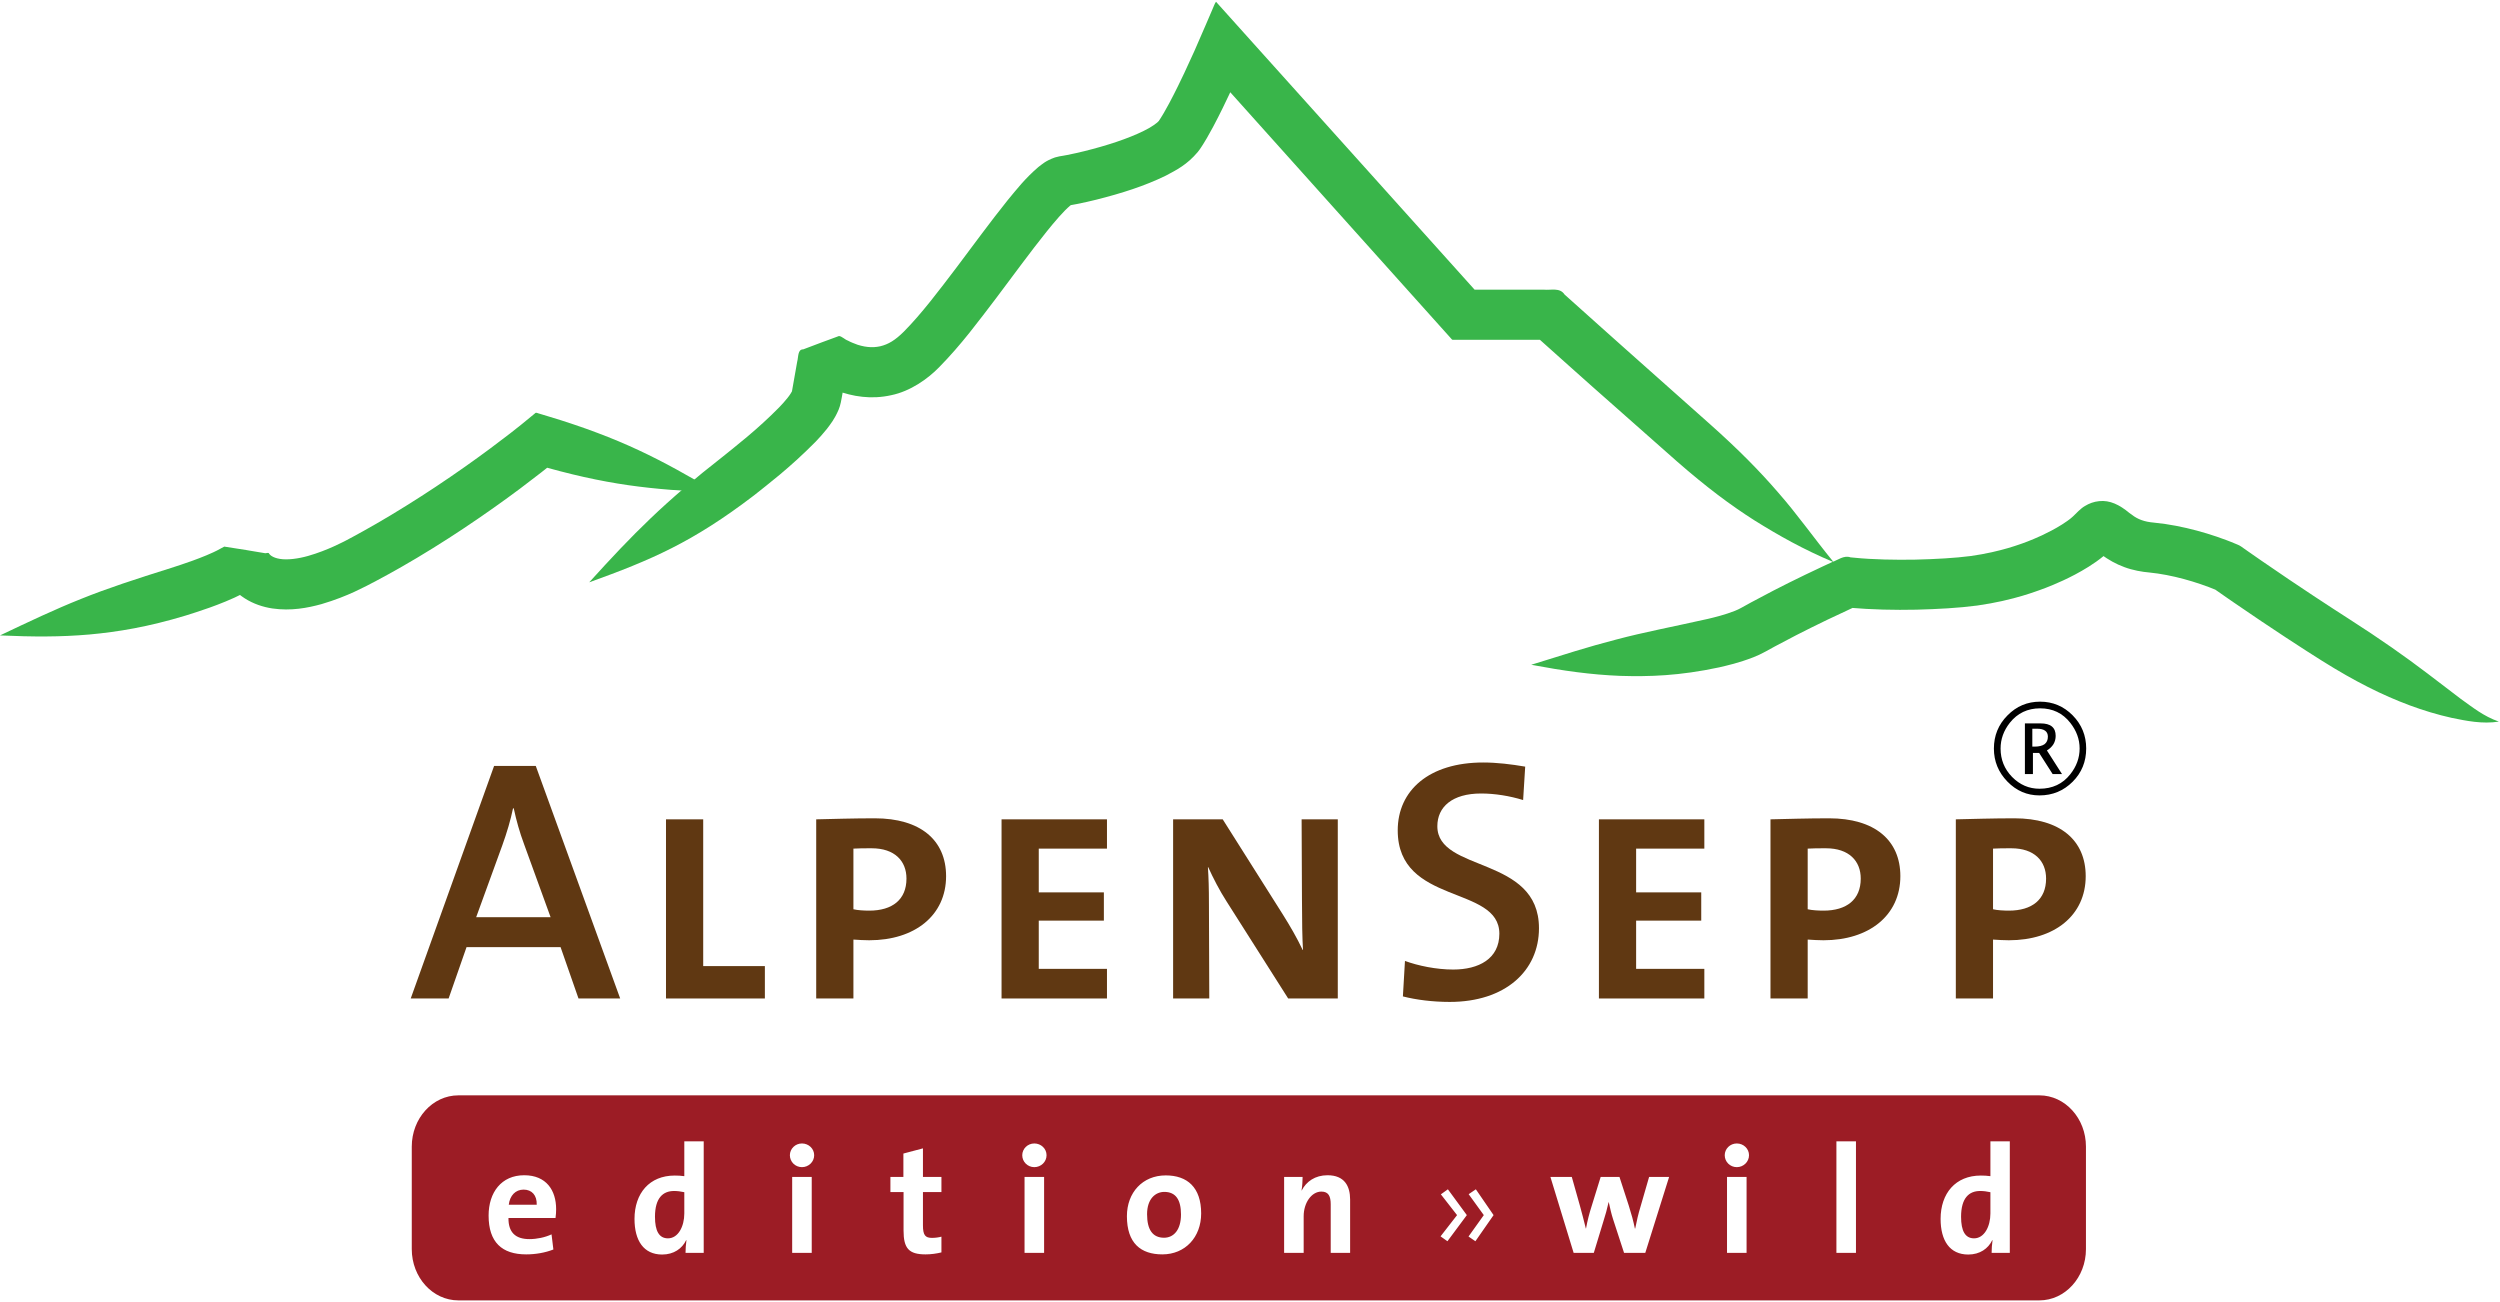
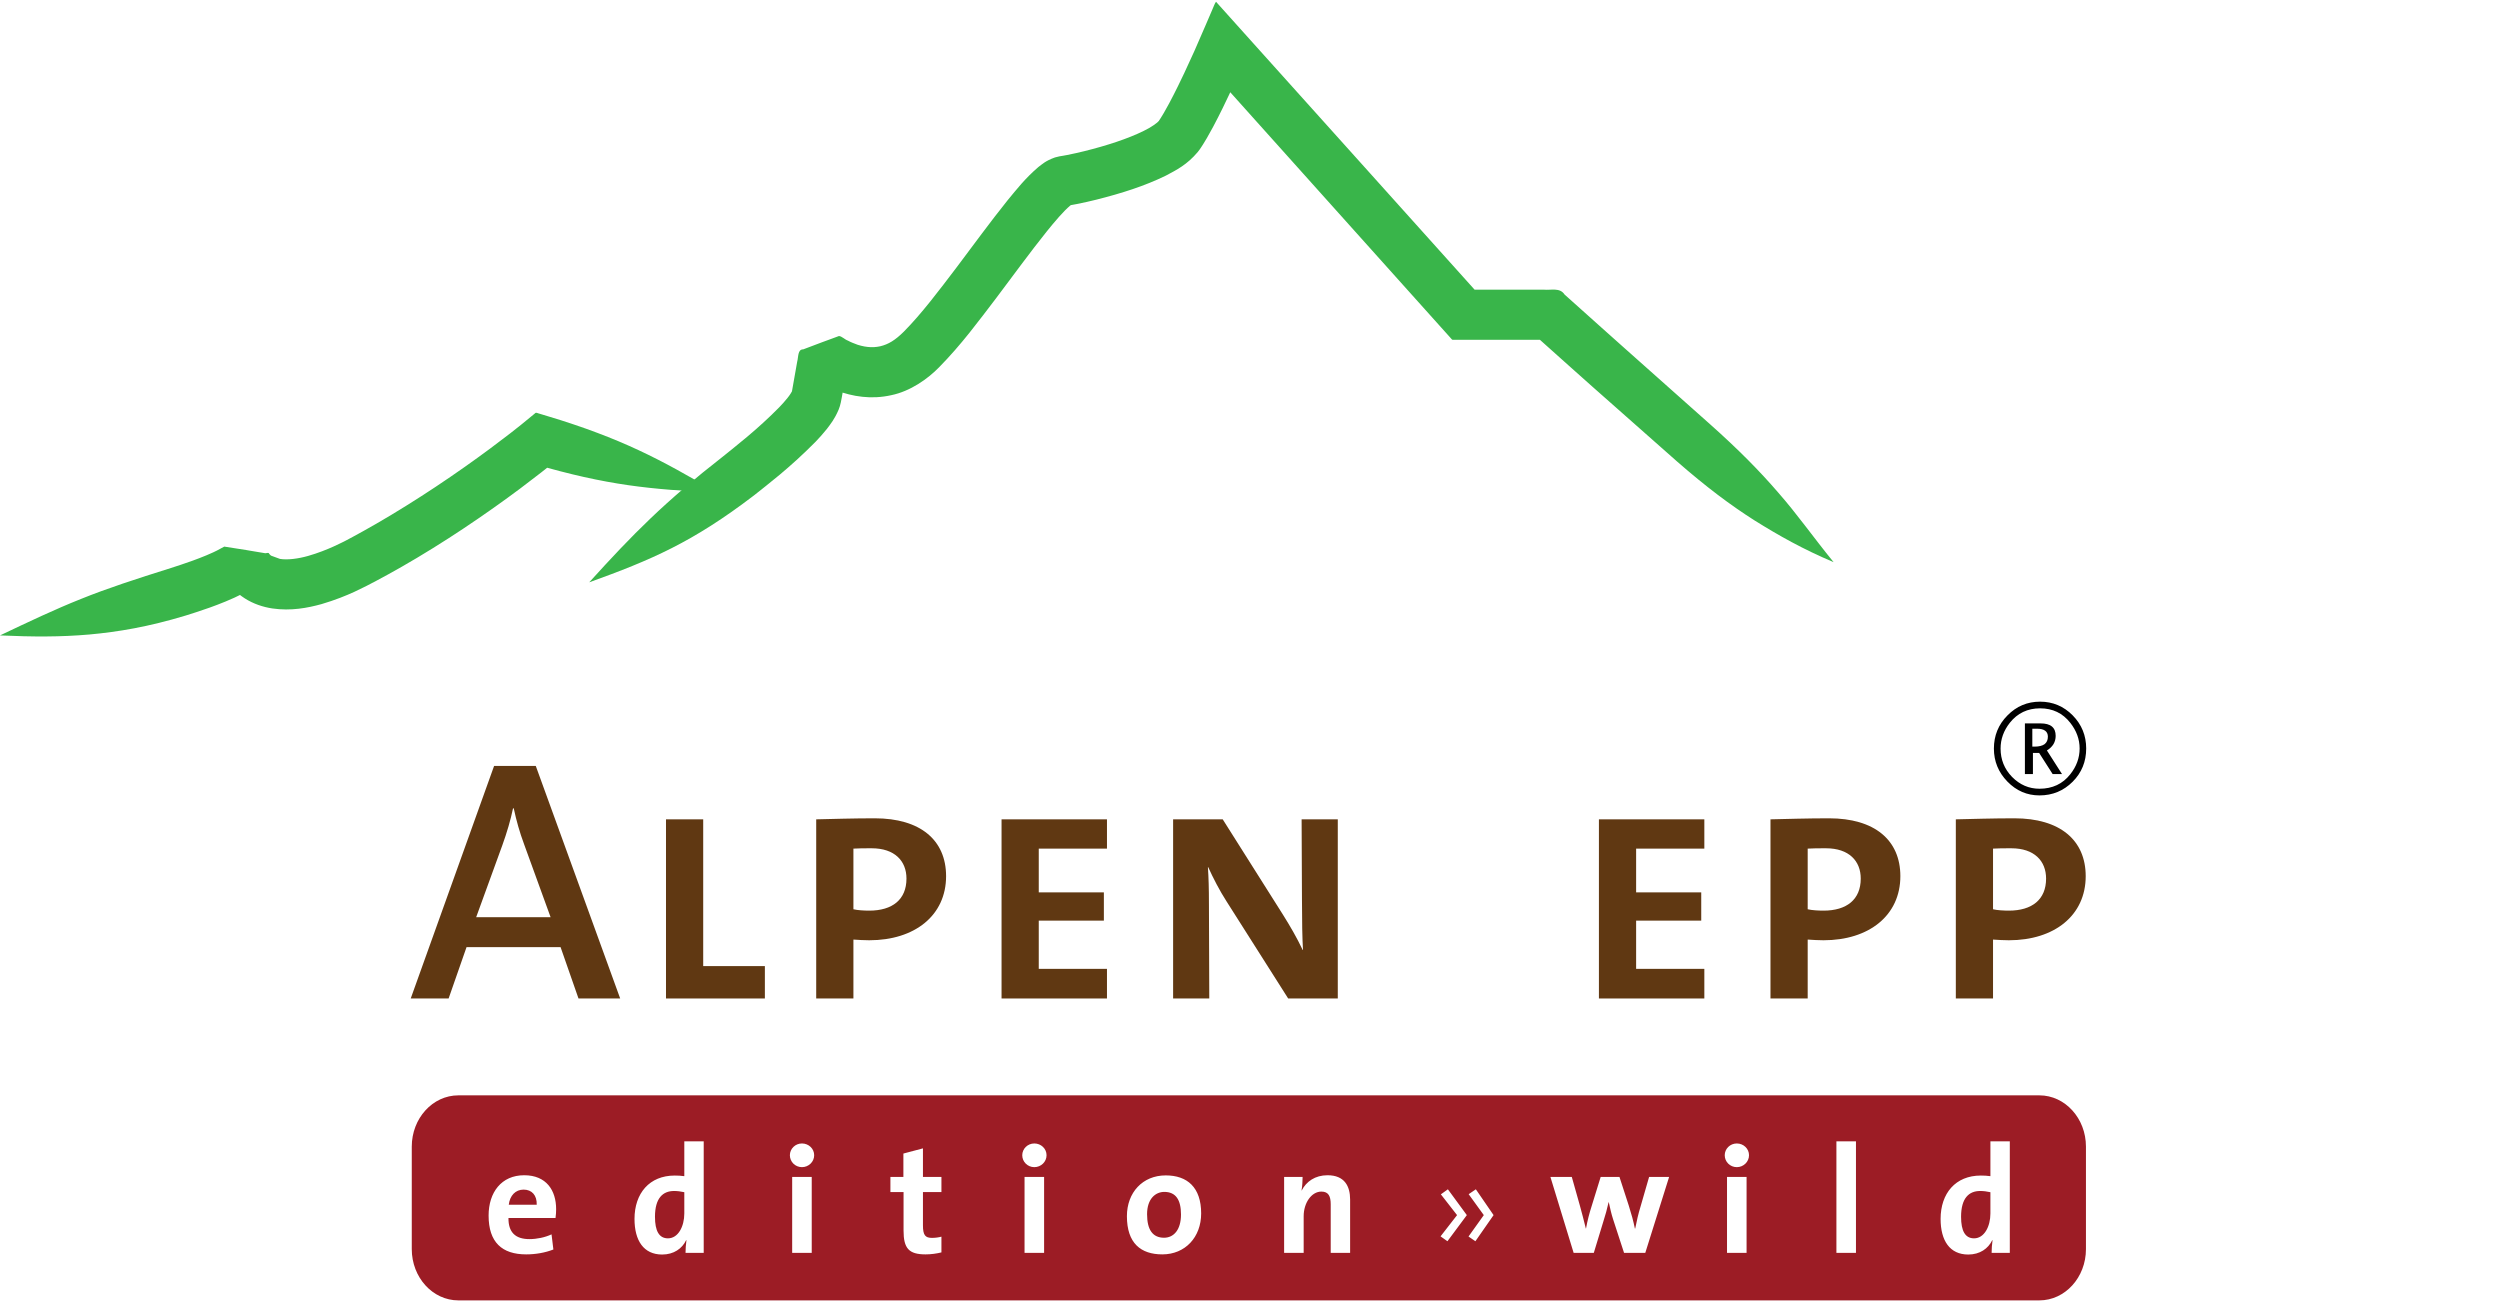
<svg xmlns="http://www.w3.org/2000/svg" xmlns:ns1="http://www.serif.com/" width="100%" height="100%" viewBox="0 0 3000 1563" version="1.1" xml:space="preserve" style="fill-rule:evenodd;clip-rule:evenodd;stroke-linejoin:round;stroke-miterlimit:2;">
  <g>
    <path d="M2503.14,1375.93C2503.14,1341.98 2478.09,1314.42 2447.24,1314.42L550.03,1314.42C519.176,1314.42 494.123,1341.98 494.123,1375.93L494.123,1498.95C494.123,1532.9 519.176,1560.46 550.03,1560.46L2447.24,1560.46C2478.09,1560.46 2503.14,1532.9 2503.14,1498.95L2503.14,1375.93ZM2411.77,1503.43L2411.77,1369.59L2388.49,1369.59L2388.49,1411.39C2384.45,1410.84 2380.79,1410.66 2376.94,1410.66C2346.69,1410.66 2328.72,1431.93 2328.72,1462.73C2328.72,1488.76 2339.72,1505.44 2361.91,1505.44C2375.84,1505.44 2385.92,1498.29 2390.69,1488.21L2391.05,1488.21C2390.32,1493.16 2389.95,1499.03 2389.95,1503.43L2411.77,1503.43ZM844.455,1503.43L844.455,1369.59L821.172,1369.59L821.172,1411.39C817.138,1410.84 813.472,1410.66 809.622,1410.66C779.372,1410.66 761.405,1431.93 761.405,1462.73C761.405,1488.76 772.405,1505.44 794.588,1505.44C808.522,1505.44 818.605,1498.29 823.372,1488.21L823.738,1488.21C823.005,1493.16 822.638,1499.03 822.638,1503.43L844.455,1503.43ZM1441.39,1456.13C1441.39,1424.78 1424.7,1410.48 1398.86,1410.48C1371.17,1410.48 1352.29,1431.01 1352.29,1459.43C1352.29,1491.88 1368.97,1505.26 1394.82,1505.26C1422.14,1505.26 1441.39,1484.73 1441.39,1456.13ZM1129.72,1502.88L1129.72,1483.99C1126.42,1484.91 1122.2,1485.46 1118.36,1485.46C1110.29,1485.46 1107.54,1482.16 1107.54,1470.43L1107.54,1430.46L1129.72,1430.46L1129.72,1412.31L1107.54,1412.31L1107.54,1378.03L1084.07,1384.26L1084.07,1412.31L1068.49,1412.31L1068.49,1430.46L1084.26,1430.46L1084.26,1476.66C1084.26,1497.93 1090.49,1505.26 1110.65,1505.26C1117.07,1505.26 1123.86,1504.34 1129.72,1502.88ZM667.355,1450.99C667.355,1428.44 655.622,1410.29 629.038,1410.29C601.722,1410.29 586.322,1430.83 586.322,1458.69C586.322,1490.78 602.455,1505.26 631.422,1505.26C642.788,1505.26 654.338,1503.24 664.055,1499.39L661.855,1481.24C653.972,1484.91 644.255,1486.93 635.272,1486.93C618.405,1486.93 609.972,1478.68 610.155,1461.63L666.622,1461.63C667.172,1457.78 667.355,1454.11 667.355,1450.99ZM2002.94,1412.31L1978.92,1412.31L1968.65,1447.88C1965.9,1456.86 1964.07,1464.93 1962.24,1474.28L1961.87,1474.28C1960.04,1465.29 1957.84,1457.23 1954.54,1446.78L1943.36,1412.31L1920.81,1412.31L1909.81,1447.88C1907.24,1455.94 1905.04,1464.19 1903.2,1474.28L1903.02,1474.28C1900.82,1464.93 1898.26,1455.76 1895.87,1446.78L1886.15,1412.31L1860.49,1412.31L1888.36,1503.43L1912.56,1503.43L1924.11,1465.48C1926.49,1457.96 1928.51,1450.99 1930.34,1442.56L1930.52,1442.56C1932.17,1450.26 1933.64,1456.68 1935.65,1462.91L1948.86,1503.43L1974.34,1503.43L2002.94,1412.31ZM2095.89,1503.43L2095.89,1412.31L2072.42,1412.31L2072.42,1503.43L2095.89,1503.43ZM1620.14,1503.43L1620.14,1439.44C1620.14,1423.49 1613.54,1410.29 1593.01,1410.29C1578.15,1410.29 1567.52,1417.81 1562.02,1428.63L1561.84,1428.44C1562.76,1423.68 1563.12,1416.53 1563.12,1412.31L1540.94,1412.31L1540.94,1503.43L1564.4,1503.43L1564.4,1459.43C1564.4,1443.48 1573.76,1429.91 1585.67,1429.91C1594.29,1429.91 1596.86,1435.59 1596.86,1445.13L1596.86,1503.43L1620.14,1503.43ZM974.072,1503.43L974.072,1412.31L950.605,1412.31L950.605,1503.43L974.072,1503.43ZM1252.92,1503.43L1252.92,1412.31L1229.45,1412.31L1229.45,1503.43L1252.92,1503.43ZM2227.16,1503.43L2227.16,1369.59L2203.69,1369.59L2203.69,1503.43L2227.16,1503.43ZM1762.22,1483.81L1770.47,1489.49L1792.29,1458.14L1771.02,1427.16L1762.4,1433.03L1780.56,1458.14L1762.22,1483.81ZM1728.67,1483.63L1736.92,1489.49L1760.2,1458.14L1737.47,1427.16L1729.04,1433.21L1748.47,1458.14L1728.67,1483.63ZM821.172,1456.13C821.172,1471.71 813.838,1486.01 801.555,1486.01C790.922,1486.01 785.972,1477.21 785.972,1460.16C785.972,1437.61 795.505,1429.18 808.888,1429.18C812.922,1429.18 816.955,1429.73 821.172,1430.64L821.172,1456.13ZM2388.49,1456.13C2388.49,1471.71 2381.16,1486.01 2368.87,1486.01C2358.24,1486.01 2353.29,1477.21 2353.29,1460.16C2353.29,1437.61 2362.82,1429.18 2376.2,1429.18C2380.24,1429.18 2384.27,1429.73 2388.49,1430.64L2388.49,1456.13ZM1417.19,1457.41C1417.19,1475.93 1408.39,1485.28 1396.84,1485.28C1383.27,1485.28 1376.49,1475.74 1376.49,1457.04C1376.49,1438.34 1386.76,1430.28 1397.2,1430.28C1410.95,1430.28 1417.19,1439.81 1417.19,1457.41ZM644.072,1445.68L610.522,1445.68C611.805,1434.68 618.588,1427.53 628.305,1427.53C638.205,1427.53 644.438,1434.31 644.072,1445.68ZM2098.82,1386.28C2098.82,1378.39 2092.22,1372.16 2084.16,1372.16C2076.09,1372.16 2069.67,1378.58 2069.67,1386.28C2069.67,1394.16 2076.09,1400.58 2084.16,1400.58C2092.22,1400.58 2098.82,1394.16 2098.82,1386.28ZM977.005,1386.28C977.005,1378.39 970.405,1372.16 962.338,1372.16C954.272,1372.16 947.855,1378.58 947.855,1386.28C947.855,1394.16 954.272,1400.58 962.338,1400.58C970.405,1400.58 977.005,1394.16 977.005,1386.28ZM1255.86,1386.28C1255.86,1378.39 1249.26,1372.16 1241.19,1372.16C1233.12,1372.16 1226.7,1378.58 1226.7,1386.28C1226.7,1394.16 1233.12,1400.58 1241.19,1400.58C1249.26,1400.58 1255.86,1394.16 1255.86,1386.28Z" style="fill:rgb(156,28,37);" />
  </g>
  <g transform="matrix(4.167,0,0,4.167,0,0)">
    <g transform="matrix(3.675,0,0,3.675,0,-1.362)">
      <path d="M46.171,46.003C51.024,44.248 54.252,42.883 59.099,39.179C60.088,38.382 61.828,37.093 63.904,34.993C64.195,34.689 64.489,34.367 64.789,33.99C65.091,33.589 65.392,33.228 65.713,32.478C65.871,32.117 65.94,31.623 65.964,31.508L66.026,31.154L66.029,31.143C66.031,31.14 66.029,31.128 66.035,31.135L66.047,31.141C66.033,31.137 66.083,31.152 66.017,31.133C66.182,31.183 66.348,31.234 66.52,31.275C66.861,31.361 67.215,31.427 67.58,31.464C68.308,31.545 69.082,31.508 69.835,31.339C71.345,31.029 72.715,30.05 73.592,29.147C75.344,27.367 76.678,25.54 78.06,23.732C79.417,21.93 80.721,20.134 82.013,18.522C82.642,17.741 83.337,16.921 83.855,16.488C83.909,16.445 83.965,16.401 83.981,16.393C83.986,16.384 83.997,16.392 83.984,16.381C83.91,16.262 83.84,16.12 83.78,16.007C83.721,15.902 83.668,15.791 83.624,15.677C83.58,15.577 83.543,15.494 83.516,15.394C83.489,15.296 83.465,15.243 83.456,15.158L83.452,15.128C83.899,17.838 83.583,15.878 83.685,16.482L83.709,16.479L83.755,16.471L83.957,16.437L84.375,16.36C84.905,16.255 85.411,16.141 85.906,16.018C87.885,15.518 89.685,14.952 91.36,14.132C92.198,13.686 93.016,13.281 93.856,12.284L94.008,12.084L94.102,11.946L94.271,11.686L94.565,11.201L95.056,10.32C95.643,9.214 96.053,8.344 96.337,7.743L96.391,7.628C96.393,7.64 96.398,7.57 96.428,7.625L104.47,16.596L109.904,22.656L112.806,25.891L113.506,26.671L113.681,26.866C113.743,26.922 113.783,27.028 113.884,26.998L116.033,26.998L118.124,26.999L120.666,26.999C120.669,26.999 120.672,26.998 120.674,27.001L122.908,29L124.758,30.649L131.434,36.55C133.695,38.523 135.584,39.941 137.487,41.152C139.399,42.344 141.291,43.411 143.684,44.422C142.065,42.436 140.838,40.672 139.358,38.986C137.895,37.288 136.248,35.614 134.013,33.624L127.371,27.716L125.526,26.069L122.602,23.451C122.232,22.883 121.552,23.123 120.981,23.07L116.033,23.07L115.555,23.071C115.551,23.072 115.55,23.067 115.547,23.065L112.825,20.034L107.387,13.978L98.179,3.729L95.793,1.071L95.288,0.509C95.177,0.647 95.093,0.93 95,1.12L94.507,2.268L93.591,4.375L92.808,6.079C92.538,6.649 92.14,7.488 91.613,8.477L91.194,9.228L90.97,9.597L90.858,9.769C90.845,9.797 90.809,9.822 90.814,9.853C90.792,9.842 90.802,9.854 90.795,9.855C90.736,9.962 90.21,10.352 89.615,10.632C88.39,11.237 86.738,11.777 84.969,12.216C84.525,12.326 84.072,12.427 83.623,12.516L83.302,12.575L83.131,12.603L83.013,12.623C82.898,12.645 82.759,12.678 82.668,12.708C81.916,12.978 81.677,13.233 81.366,13.461C80.319,14.362 79.683,15.188 78.958,16.063C77.569,17.795 76.264,19.594 74.923,21.372C73.59,23.126 72.219,24.952 70.832,26.352C70.15,27.03 69.616,27.353 68.973,27.506C68.66,27.574 68.336,27.596 67.995,27.557C67.825,27.54 67.651,27.508 67.475,27.463L67.211,27.389C66.897,27.268 66.697,27.202 66.437,27.059C66.21,26.986 65.962,26.713 65.741,26.702L65.168,26.914L64.399,27.196L62.942,27.747C62.496,27.739 62.574,28.345 62.468,28.717L62.25,29.953L62.096,30.825C62.045,31.114 62.061,31.029 62.057,31.042C62.064,31.041 61.892,31.335 61.712,31.551C61.524,31.789 61.299,32.039 61.067,32.281C59.345,34.036 57.608,35.364 56.689,36.113C52.048,39.733 49.634,42.182 46.171,46.003Z" style="fill:rgb(57,181,74);fill-rule:nonzero;" />
-       <path d="M119.988,52.463C122.525,52.94 124.674,53.241 126.946,53.332C129.225,53.404 131.606,53.331 134.71,52.667C135.355,52.514 136.226,52.328 137.396,51.875C137.684,51.761 138.025,51.609 138.354,51.424L139.098,51.016L140.758,50.143C141.487,49.769 142.297,49.367 143.159,48.951L145.166,48.009L146.234,48.084L147.558,48.139C148.437,48.164 149.311,48.164 150.162,48.146C151.891,48.099 153.43,48.019 154.942,47.821C157.882,47.407 159.79,46.606 159.792,46.624C159.792,46.621 160.507,46.389 161.658,45.861C162.234,45.593 162.916,45.252 163.674,44.776C163.863,44.657 164.058,44.527 164.258,44.387L164.563,44.161L164.794,43.979C164.855,43.929 164.817,43.958 164.836,43.947C164.842,43.947 164.846,43.953 164.85,43.957L165.08,44.114C165.219,44.204 165.364,44.292 165.516,44.376C165.818,44.545 166.142,44.692 166.473,44.813C167.117,45.055 167.86,45.186 168.433,45.233C168.874,45.277 169.324,45.344 169.775,45.431C170.678,45.604 171.586,45.854 172.448,46.147L173.083,46.374L173.595,46.577L174.483,47.196L175.002,47.555C178.081,49.676 180.643,51.328 181.967,52.158C184.534,53.767 186.678,54.843 188.83,55.644C189.906,56.042 190.986,56.372 192.132,56.627C193.268,56.856 194.514,57.122 195.813,56.916C194.605,56.499 193.713,55.762 192.81,55.121L190.198,53.129C188.443,51.799 186.554,50.465 184.059,48.866C182.772,48.04 180.258,46.411 177.231,44.322L176.723,43.969L176.165,43.581L175.882,43.382C175.736,43.281 175.519,43.105 175.303,43.033L174.843,42.843L174.47,42.698L173.715,42.427C172.696,42.082 171.625,41.786 170.513,41.574C169.957,41.467 169.391,41.383 168.815,41.327C168.372,41.288 168.109,41.229 167.814,41.126C167.675,41.076 167.546,41.018 167.417,40.947L167.224,40.83C167.177,40.8 167.052,40.715 166.858,40.566C166.093,39.928 165.329,39.548 164.488,39.641C164.071,39.684 163.712,39.818 163.376,40.023C163.045,40.209 162.697,40.595 162.445,40.835L162.276,40.982L162.185,41.054L161.992,41.197L161.584,41.47C161.029,41.82 160.477,42.102 160.012,42.32C159.072,42.753 158.47,42.953 158.472,42.954C158.475,42.937 156.866,43.605 154.414,43.943C153.234,44.099 151.641,44.188 150.081,44.224C149.289,44.239 148.478,44.237 147.668,44.214L146.457,44.163L145.859,44.123L145.011,44.046C144.479,43.861 144.012,44.264 143.568,44.417L142.827,44.76L141.453,45.412C140.562,45.842 139.723,46.26 138.965,46.652L137.228,47.57L136.442,48.004C136.28,48.095 136.129,48.164 135.938,48.242C135.181,48.541 134.387,48.735 133.837,48.866C131.085,49.486 128.784,49.916 126.645,50.487C124.491,51.041 122.45,51.697 119.988,52.463Z" style="fill:rgb(57,181,74);fill-rule:nonzero;" />
-       <path d="M0,50.163C2.578,50.278 4.744,50.288 7.001,50.091C9.26,49.884 11.607,49.497 14.564,48.601C15.048,48.452 15.678,48.25 16.437,47.981C16.816,47.844 17.228,47.691 17.674,47.506L18.372,47.203L18.799,46.996L18.81,46.99L18.811,46.993L18.814,46.999L18.816,47.001L18.938,47.093L19.183,47.26C19.85,47.689 20.614,47.94 21.342,48.05C22.81,48.263 24.116,48.006 25.192,47.71C27.339,47.081 28.723,46.255 28.739,46.274C28.755,46.266 29.948,45.661 31.474,44.787C33.005,43.916 34.861,42.76 36.294,41.802C37.99,40.675 39.496,39.598 40.741,38.669L42.402,37.399C43.074,36.871 42.79,37.09 42.86,37.033L42.881,37.024L43.874,37.291C44.529,37.462 45.156,37.614 45.762,37.749C46.975,38.02 48.106,38.227 49.219,38.388C51.445,38.709 53.596,38.851 56.173,38.969C53.953,37.657 52.076,36.596 50.038,35.645C49.019,35.17 47.959,34.722 46.796,34.285C46.214,34.065 45.607,33.849 44.965,33.633L43.966,33.305L42.943,32.991L42.42,32.832L42.155,32.752C42.066,32.721 41.975,32.679 41.91,32.773C41.348,33.245 40.273,34.111 39.998,34.315L38.401,35.525C37.203,36.414 35.751,37.449 34.121,38.53C32.743,39.446 30.97,40.558 29.52,41.391C28.07,42.23 26.956,42.805 26.972,42.797C26.979,42.778 25.706,43.491 24.139,43.935C23.367,44.155 22.521,44.264 21.939,44.167C21.649,44.122 21.435,44.038 21.293,43.946L21.242,43.912L21.219,43.894C21.199,43.883 21.121,43.806 21.097,43.77C21.058,43.62 20.835,43.756 20.737,43.714L20.422,43.662L19.553,43.517L19.314,43.475L17.575,43.203L16.998,43.513L16.719,43.648L16.172,43.888C15.806,44.041 15.447,44.177 15.11,44.3C14.434,44.544 13.849,44.735 13.398,44.879C10.627,45.75 8.406,46.472 6.34,47.307C4.267,48.134 2.329,49.057 0,50.163Z" style="fill:rgb(57,181,74);fill-rule:nonzero;" />
+       <path d="M0,50.163C2.578,50.278 4.744,50.288 7.001,50.091C9.26,49.884 11.607,49.497 14.564,48.601C15.048,48.452 15.678,48.25 16.437,47.981C16.816,47.844 17.228,47.691 17.674,47.506L18.372,47.203L18.799,46.996L18.81,46.99L18.811,46.993L18.814,46.999L18.816,47.001L18.938,47.093L19.183,47.26C19.85,47.689 20.614,47.94 21.342,48.05C22.81,48.263 24.116,48.006 25.192,47.71C27.339,47.081 28.723,46.255 28.739,46.274C28.755,46.266 29.948,45.661 31.474,44.787C33.005,43.916 34.861,42.76 36.294,41.802C37.99,40.675 39.496,39.598 40.741,38.669L42.402,37.399C43.074,36.871 42.79,37.09 42.86,37.033L42.881,37.024L43.874,37.291C44.529,37.462 45.156,37.614 45.762,37.749C46.975,38.02 48.106,38.227 49.219,38.388C51.445,38.709 53.596,38.851 56.173,38.969C53.953,37.657 52.076,36.596 50.038,35.645C49.019,35.17 47.959,34.722 46.796,34.285C46.214,34.065 45.607,33.849 44.965,33.633L43.966,33.305L42.943,32.991L42.42,32.832L42.155,32.752C42.066,32.721 41.975,32.679 41.91,32.773C41.348,33.245 40.273,34.111 39.998,34.315L38.401,35.525C37.203,36.414 35.751,37.449 34.121,38.53C32.743,39.446 30.97,40.558 29.52,41.391C28.07,42.23 26.956,42.805 26.972,42.797C26.979,42.778 25.706,43.491 24.139,43.935C23.367,44.155 22.521,44.264 21.939,44.167L21.242,43.912L21.219,43.894C21.199,43.883 21.121,43.806 21.097,43.77C21.058,43.62 20.835,43.756 20.737,43.714L20.422,43.662L19.553,43.517L19.314,43.475L17.575,43.203L16.998,43.513L16.719,43.648L16.172,43.888C15.806,44.041 15.447,44.177 15.11,44.3C14.434,44.544 13.849,44.735 13.398,44.879C10.627,45.75 8.406,46.472 6.34,47.307C4.267,48.134 2.329,49.057 0,50.163Z" style="fill:rgb(57,181,74);fill-rule:nonzero;" />
      <g transform="matrix(0.524,0,0,0.524,-79.187,-35.581)">
        <g transform="matrix(51.519,0,0,51.519,212.232,217.927)">
          <path d="M0.614,-0L0.369,-0.675L0.248,-0.675L0.006,-0L0.116,-0L0.168,-0.149L0.441,-0.149L0.493,-0L0.614,-0ZM0.412,-0.236L0.196,-0.236L0.272,-0.445C0.285,-0.481 0.296,-0.518 0.303,-0.552L0.305,-0.552C0.313,-0.515 0.322,-0.483 0.335,-0.448L0.412,-0.236Z" style="fill:rgb(96,56,18);fill-rule:nonzero;" />
        </g>
        <g transform="matrix(51.519,0,0,51.519,246.234,217.927)">
          <path d="M0.374,-0L0.374,-0.094L0.195,-0.094L0.195,-0.52L0.087,-0.52L0.087,-0L0.374,-0Z" style="fill:rgb(96,56,18);fill-rule:nonzero;" />
        </g>
        <g transform="matrix(51.519,0,0,51.519,268.697,217.927)">
          <path d="M0.464,-0.355C0.464,-0.46 0.389,-0.523 0.257,-0.523C0.196,-0.523 0.131,-0.521 0.087,-0.52L0.087,-0L0.195,-0L0.195,-0.171C0.208,-0.17 0.228,-0.169 0.241,-0.169C0.373,-0.169 0.464,-0.241 0.464,-0.355ZM0.349,-0.348C0.349,-0.287 0.308,-0.255 0.241,-0.255C0.227,-0.255 0.207,-0.256 0.195,-0.259L0.195,-0.435C0.209,-0.436 0.228,-0.436 0.248,-0.436C0.315,-0.436 0.349,-0.399 0.349,-0.348Z" style="fill:rgb(96,56,18);fill-rule:nonzero;" />
        </g>
        <g transform="matrix(51.519,0,0,51.519,296.414,217.927)">
          <path d="M0.393,-0L0.393,-0.086L0.195,-0.086L0.195,-0.226L0.384,-0.226L0.384,-0.308L0.195,-0.308L0.195,-0.435L0.393,-0.435L0.393,-0.52L0.087,-0.52L0.087,-0L0.393,-0Z" style="fill:rgb(96,56,18);fill-rule:nonzero;" />
        </g>
        <g transform="matrix(51.519,0,0,51.519,322.07,217.927)">
          <path d="M0.565,-0L0.565,-0.52L0.46,-0.52L0.461,-0.291C0.461,-0.224 0.462,-0.174 0.464,-0.141L0.463,-0.141C0.446,-0.177 0.426,-0.211 0.406,-0.243L0.231,-0.52L0.087,-0.52L0.087,-0L0.192,-0L0.191,-0.272C0.191,-0.32 0.19,-0.352 0.188,-0.381L0.189,-0.381C0.203,-0.35 0.222,-0.313 0.242,-0.282L0.421,-0L0.565,-0Z" style="fill:rgb(96,56,18);fill-rule:nonzero;" />
        </g>
        <g transform="matrix(51.519,0,0,51.519,357.772,217.927)">
-           <path d="M0.456,-0.204C0.456,-0.415 0.161,-0.365 0.161,-0.5C0.161,-0.556 0.204,-0.595 0.288,-0.595C0.328,-0.595 0.371,-0.588 0.41,-0.576L0.416,-0.673C0.375,-0.68 0.334,-0.685 0.294,-0.685C0.137,-0.685 0.046,-0.604 0.046,-0.488C0.046,-0.27 0.341,-0.33 0.341,-0.188C0.341,-0.115 0.281,-0.084 0.207,-0.084C0.158,-0.084 0.105,-0.095 0.067,-0.109L0.061,-0.006C0.1,0.004 0.148,0.01 0.197,0.01C0.358,0.01 0.456,-0.08 0.456,-0.204Z" style="fill:rgb(96,56,18);fill-rule:nonzero;" />
-         </g>
+           </g>
        <g transform="matrix(51.519,0,0,51.519,385.747,217.927)">
          <path d="M0.393,-0L0.393,-0.086L0.195,-0.086L0.195,-0.226L0.384,-0.226L0.384,-0.308L0.195,-0.308L0.195,-0.435L0.393,-0.435L0.393,-0.52L0.087,-0.52L0.087,-0L0.393,-0Z" style="fill:rgb(96,56,18);fill-rule:nonzero;" />
        </g>
        <g transform="matrix(51.519,0,0,51.519,411.403,217.927)">
          <path d="M0.464,-0.355C0.464,-0.46 0.389,-0.523 0.257,-0.523C0.196,-0.523 0.131,-0.521 0.087,-0.52L0.087,-0L0.195,-0L0.195,-0.171C0.208,-0.17 0.228,-0.169 0.241,-0.169C0.373,-0.169 0.464,-0.241 0.464,-0.355ZM0.349,-0.348C0.349,-0.287 0.308,-0.255 0.241,-0.255C0.227,-0.255 0.207,-0.256 0.195,-0.259L0.195,-0.435C0.209,-0.436 0.228,-0.436 0.248,-0.436C0.315,-0.436 0.349,-0.399 0.349,-0.348Z" style="fill:rgb(96,56,18);fill-rule:nonzero;" />
        </g>
        <g transform="matrix(51.519,0,0,51.519,439.12,217.927)">
          <path d="M0.464,-0.355C0.464,-0.46 0.389,-0.523 0.257,-0.523C0.196,-0.523 0.131,-0.521 0.087,-0.52L0.087,-0L0.195,-0L0.195,-0.171C0.208,-0.17 0.228,-0.169 0.241,-0.169C0.373,-0.169 0.464,-0.241 0.464,-0.355ZM0.349,-0.348C0.349,-0.287 0.308,-0.255 0.241,-0.255C0.227,-0.255 0.207,-0.256 0.195,-0.259L0.195,-0.435C0.209,-0.436 0.228,-0.436 0.248,-0.436C0.315,-0.436 0.349,-0.399 0.349,-0.348Z" style="fill:rgb(96,56,18);fill-rule:nonzero;" />
        </g>
      </g>
    </g>
    <g id="R-schwarz" ns1:id="R schwarz" transform="matrix(0.382,0,0,0.388,602.471,228.418)">
      <g transform="matrix(91.667,0,0,91.667,-78.418,0)">
        <path d="M0.423,0.018C0.321,0.018 0.233,-0.019 0.159,-0.094C0.085,-0.169 0.048,-0.258 0.048,-0.361C0.048,-0.466 0.085,-0.556 0.16,-0.63C0.234,-0.704 0.323,-0.741 0.428,-0.741C0.532,-0.741 0.622,-0.704 0.696,-0.63C0.77,-0.556 0.807,-0.466 0.807,-0.362C0.807,-0.256 0.77,-0.166 0.696,-0.093C0.621,-0.019 0.53,0.018 0.423,0.018ZM0.423,-0.036C0.529,-0.036 0.614,-0.075 0.676,-0.153C0.727,-0.216 0.753,-0.286 0.753,-0.362C0.753,-0.437 0.727,-0.506 0.676,-0.57C0.614,-0.648 0.531,-0.687 0.428,-0.687C0.325,-0.687 0.242,-0.648 0.179,-0.57C0.128,-0.506 0.103,-0.437 0.103,-0.361C0.103,-0.273 0.134,-0.196 0.197,-0.132C0.261,-0.068 0.336,-0.036 0.423,-0.036ZM0.303,-0.155L0.303,-0.565L0.432,-0.565C0.473,-0.565 0.504,-0.557 0.525,-0.54C0.546,-0.523 0.556,-0.498 0.556,-0.464C0.556,-0.44 0.55,-0.417 0.538,-0.397C0.526,-0.378 0.508,-0.36 0.484,-0.346L0.608,-0.155L0.531,-0.155L0.42,-0.326L0.369,-0.326L0.369,-0.155L0.303,-0.155ZM0.364,-0.377L0.383,-0.377C0.419,-0.377 0.447,-0.384 0.465,-0.397C0.483,-0.411 0.492,-0.431 0.492,-0.458C0.492,-0.479 0.484,-0.496 0.469,-0.506C0.454,-0.517 0.431,-0.522 0.401,-0.522L0.364,-0.522L0.364,-0.377Z" style="fill-rule:nonzero;" />
      </g>
    </g>
  </g>
</svg>